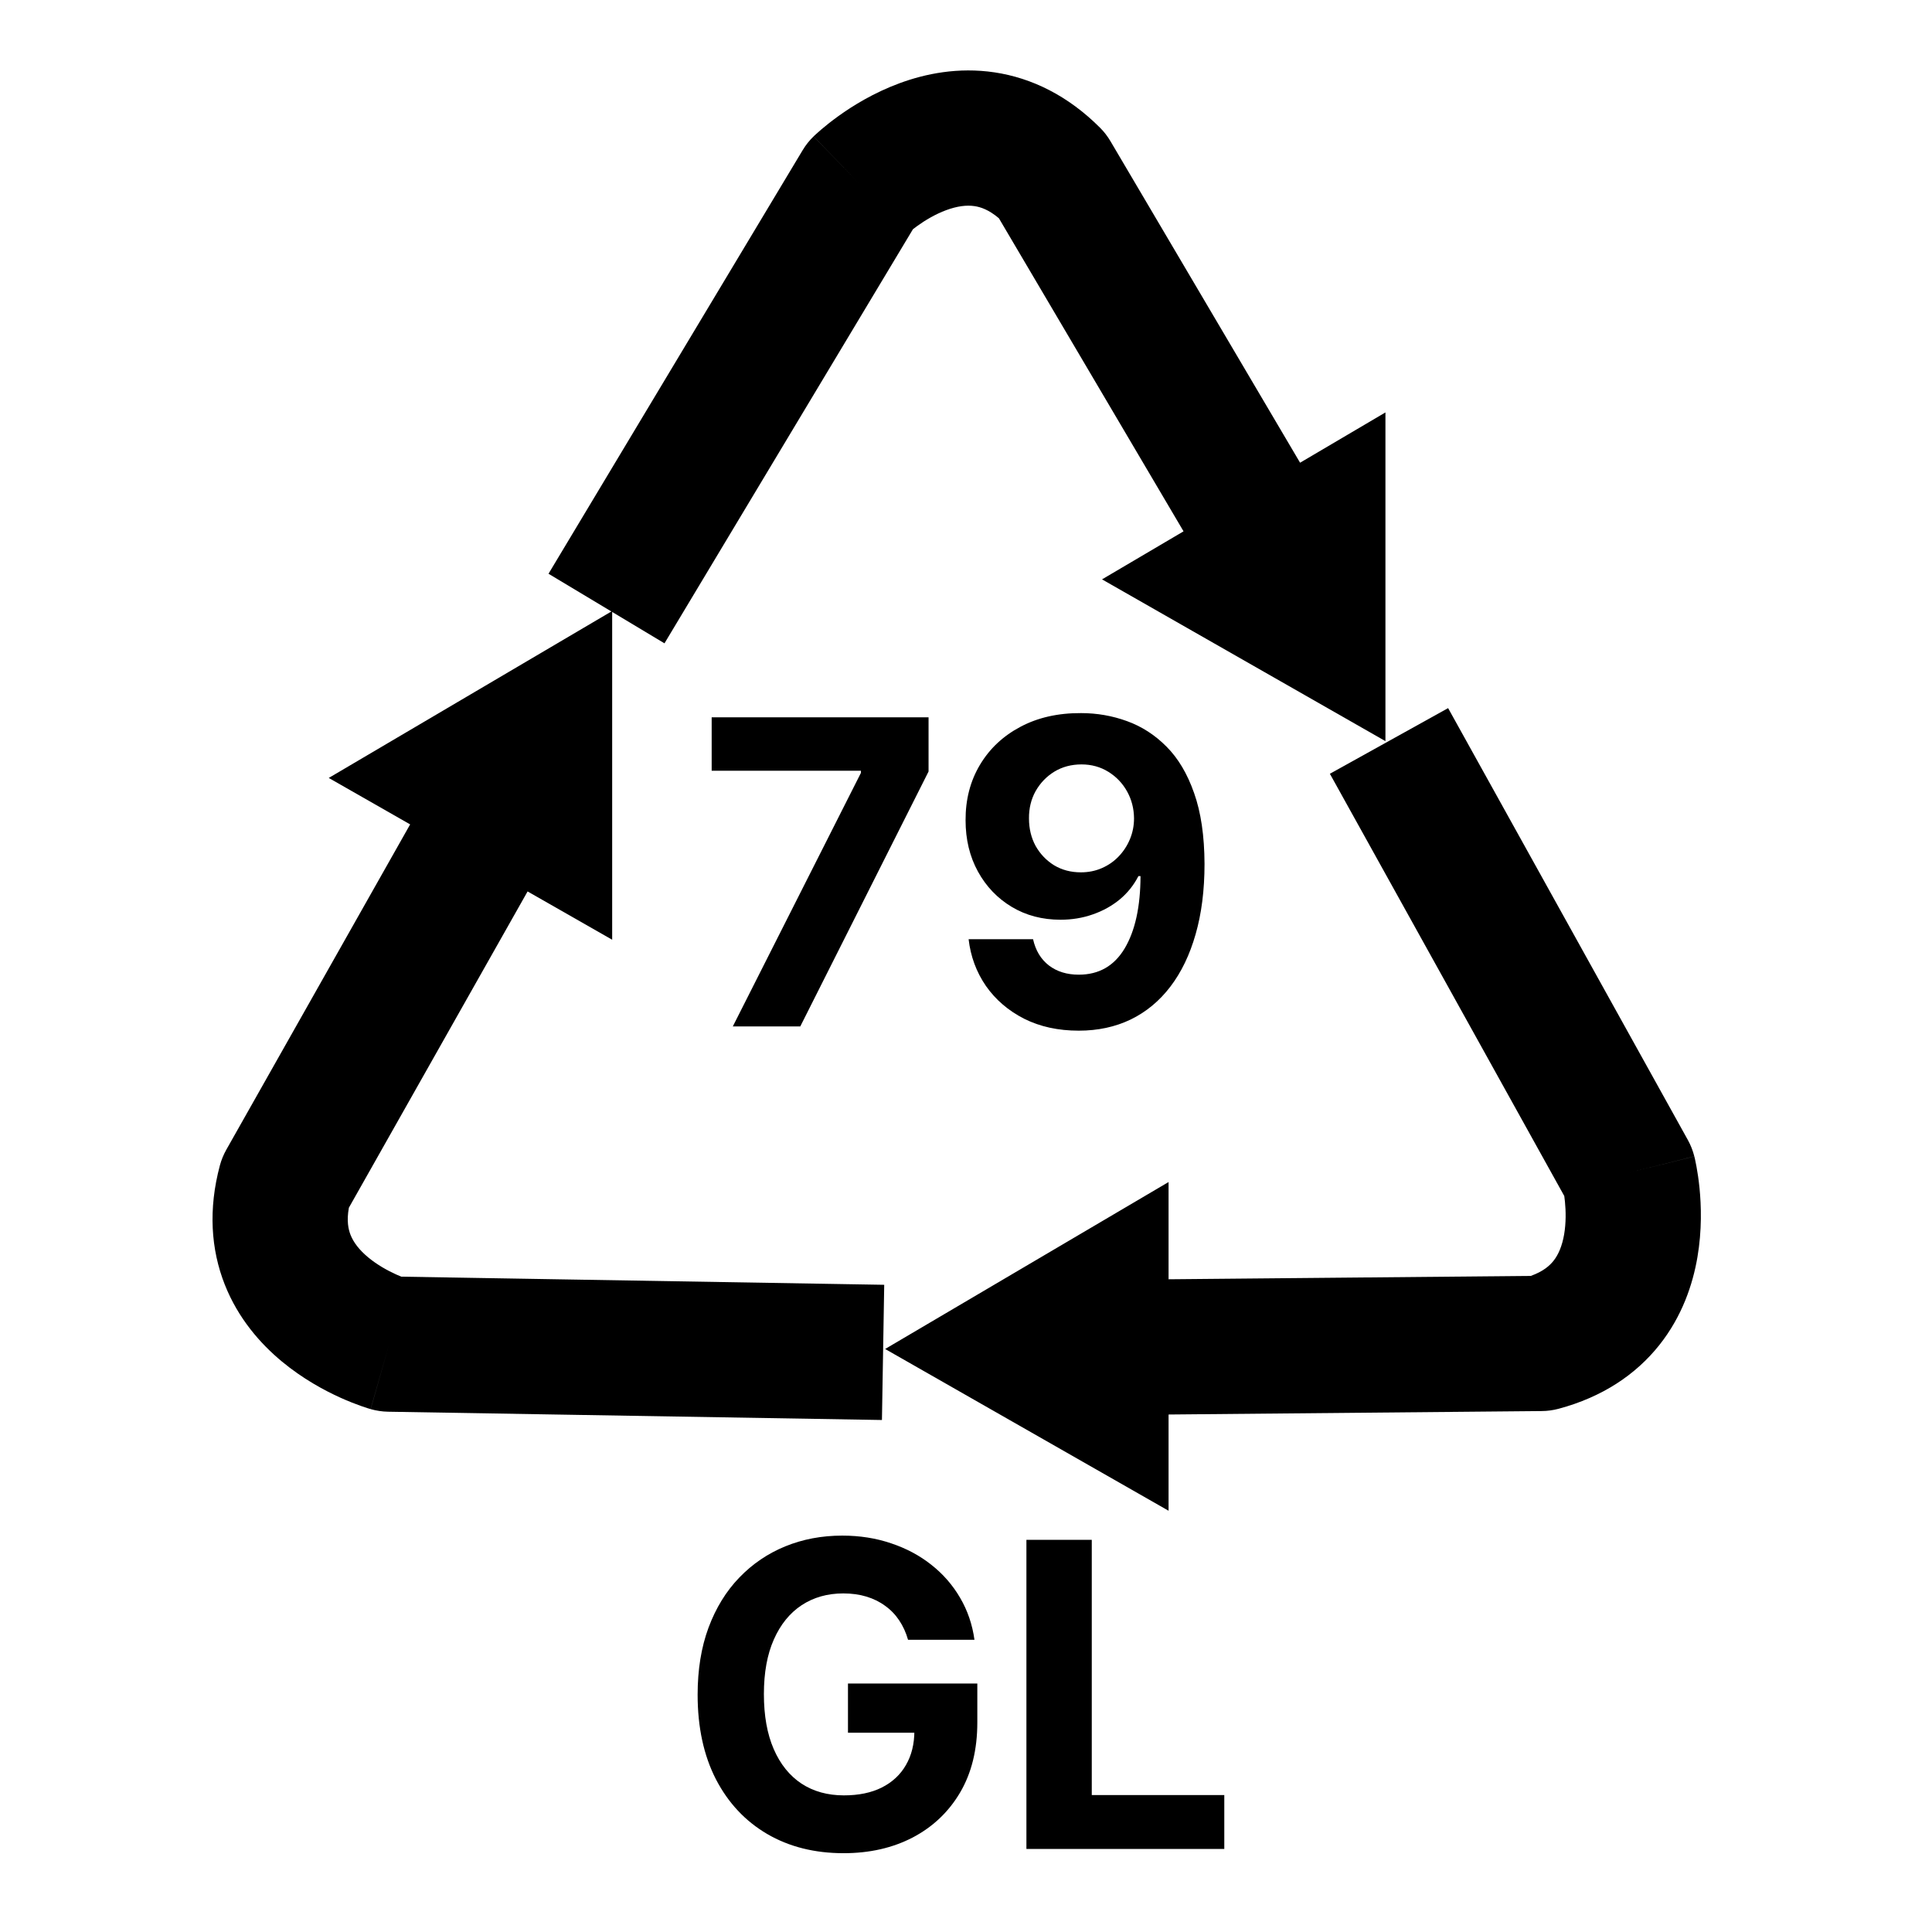
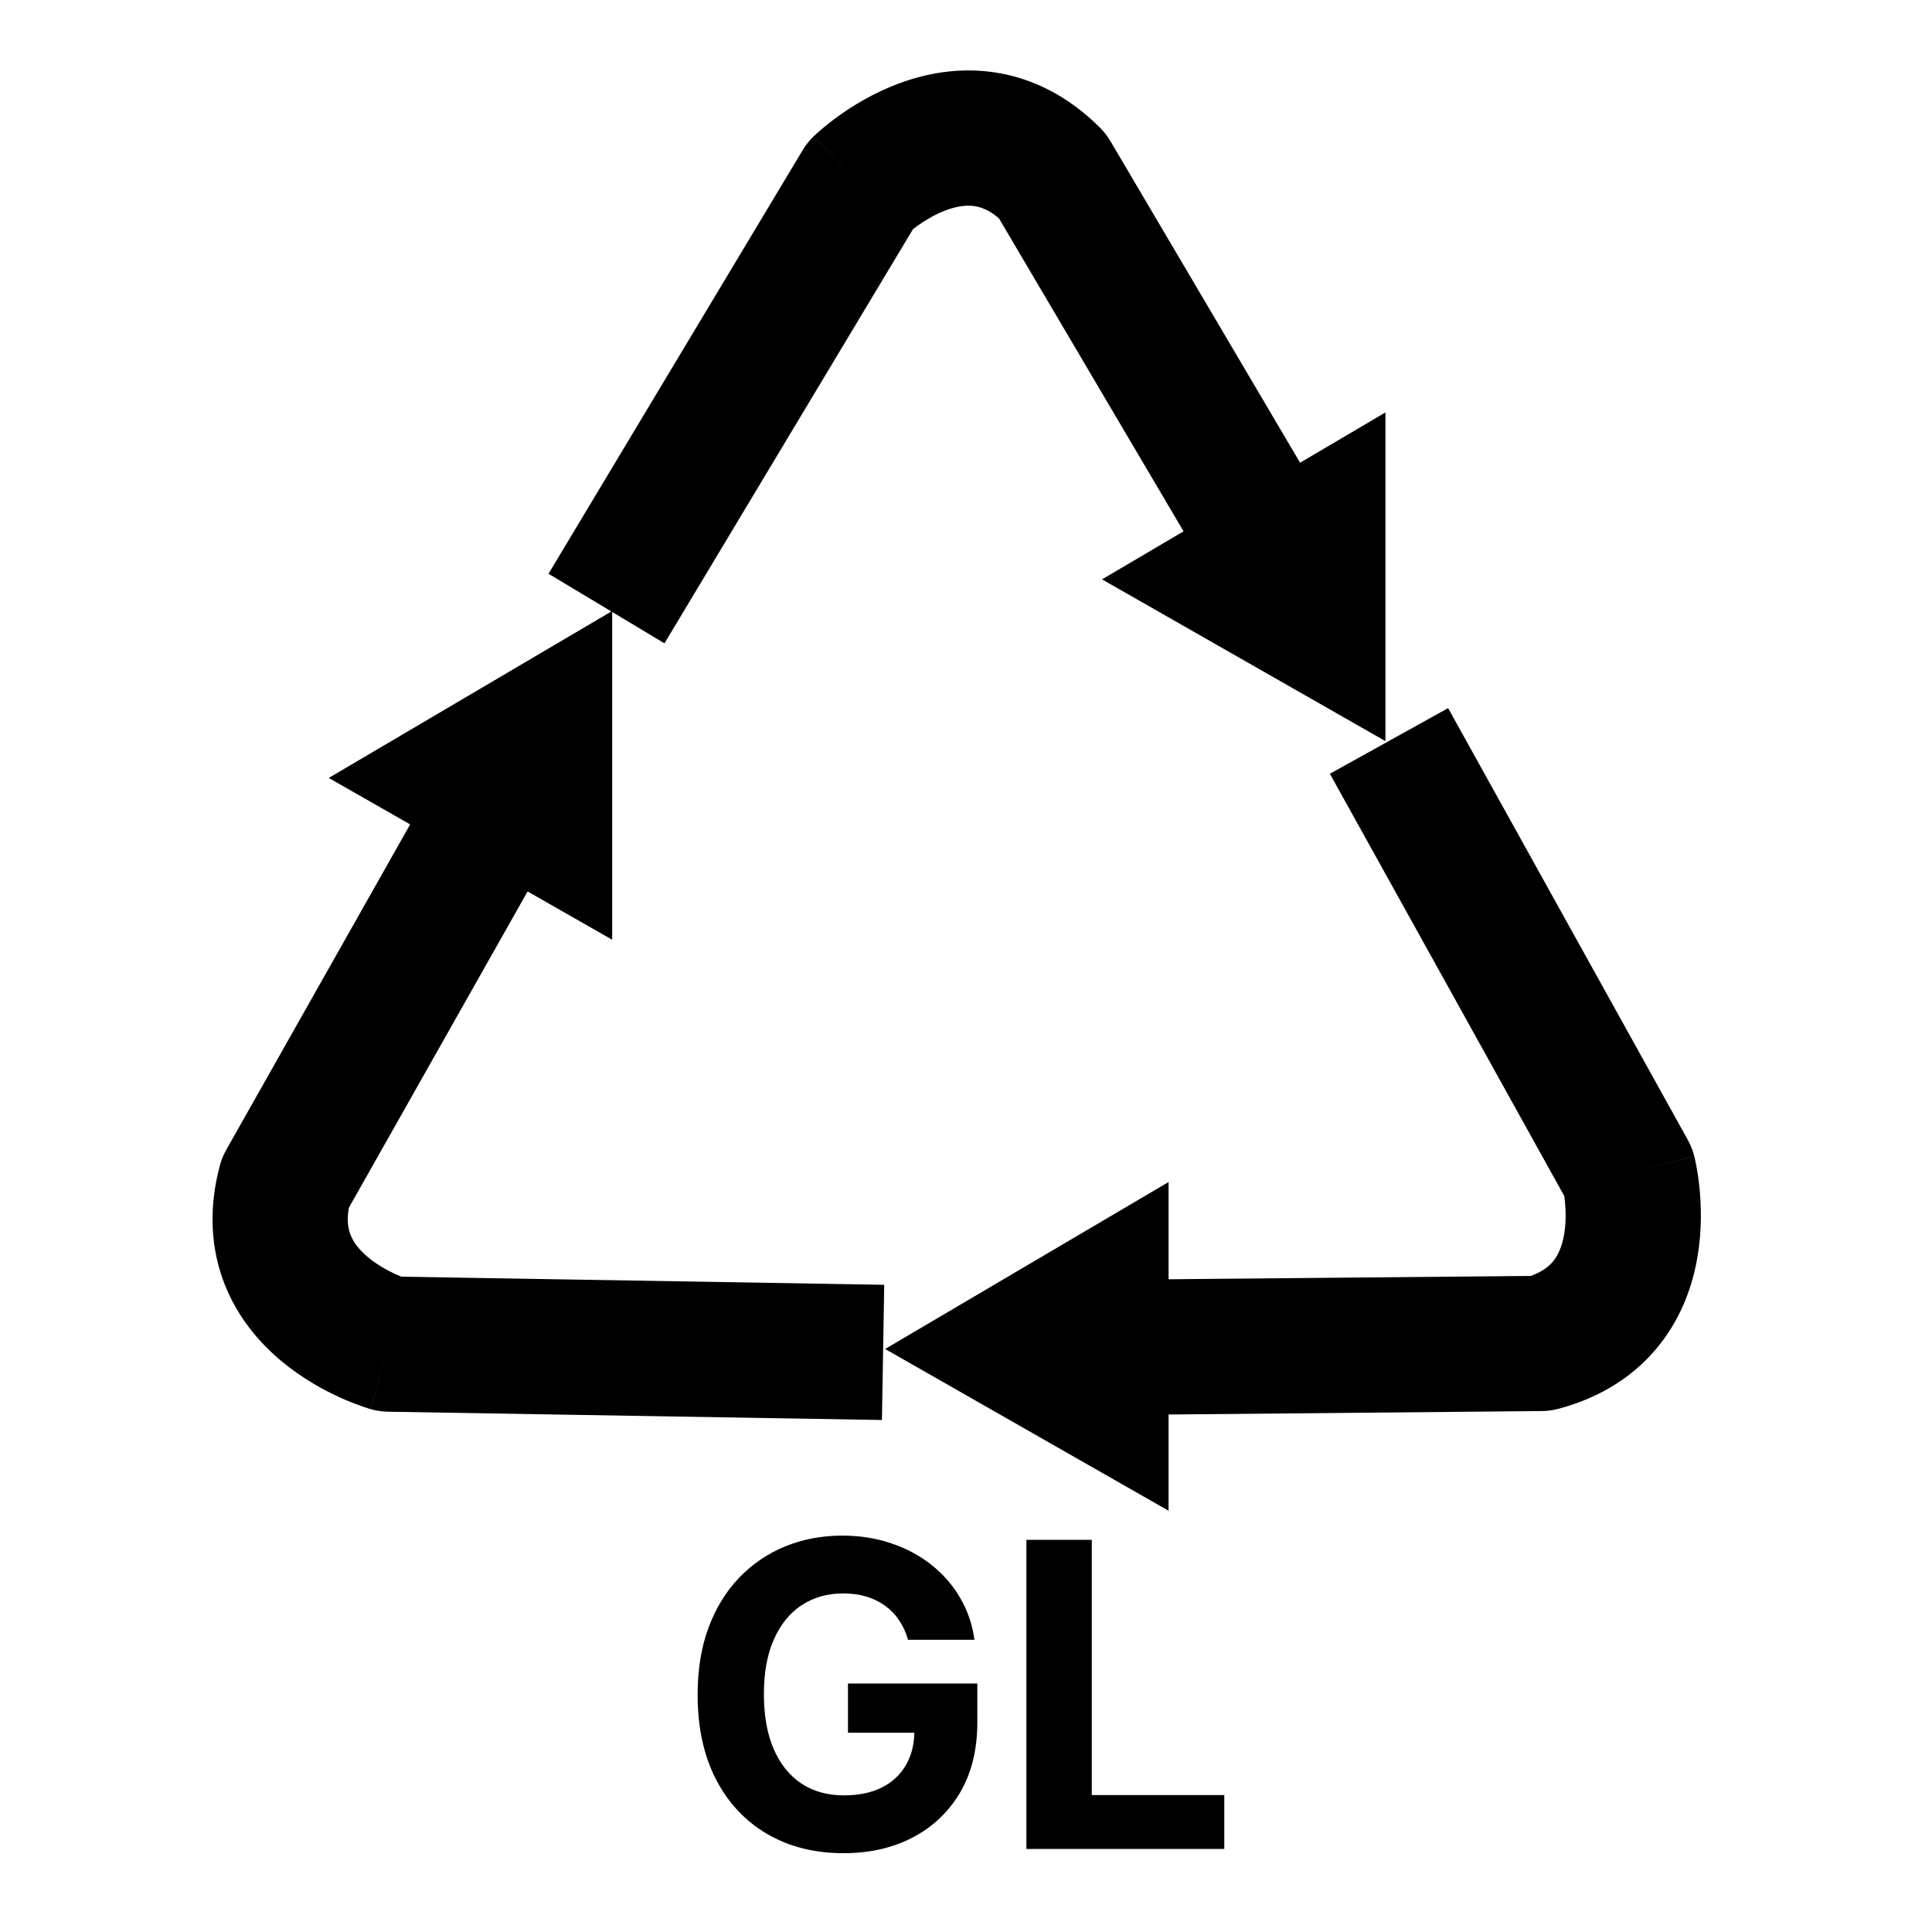
<svg xmlns="http://www.w3.org/2000/svg" width="100" height="100" viewBox="0 0 100 100" fill="none">
  <g clip-path="url(#clip0_32_612)">
-     <path d="M37.93 53.128L44.562 40.003V39.894H36.836V37.128H48.062V39.933L41.422 53.128H37.93ZM55.955 36.91C56.778 36.91 57.57 37.048 58.33 37.324C59.096 37.6 59.778 38.04 60.377 38.644C60.981 39.248 61.458 40.05 61.807 41.05C62.161 42.045 62.34 43.266 62.346 44.714C62.346 46.074 62.192 47.287 61.885 48.355C61.583 49.417 61.148 50.321 60.58 51.066C60.012 51.811 59.328 52.378 58.525 52.769C57.723 53.154 56.828 53.347 55.838 53.347C54.77 53.347 53.828 53.141 53.01 52.73C52.192 52.313 51.533 51.748 51.033 51.035C50.538 50.316 50.239 49.509 50.135 48.613H53.471C53.601 49.196 53.874 49.649 54.291 49.972C54.708 50.29 55.223 50.449 55.838 50.449C56.88 50.449 57.671 49.996 58.213 49.089C58.755 48.178 59.028 46.931 59.033 45.347H58.924C58.684 45.816 58.361 46.22 57.955 46.558C57.549 46.891 57.083 47.149 56.557 47.331C56.036 47.514 55.481 47.605 54.893 47.605C53.95 47.605 53.109 47.384 52.369 46.941C51.63 46.498 51.046 45.889 50.619 45.113C50.192 44.337 49.978 43.451 49.978 42.456C49.973 41.384 50.221 40.428 50.721 39.589C51.221 38.751 51.919 38.095 52.815 37.621C53.715 37.141 54.762 36.904 55.955 36.91ZM55.978 39.566C55.453 39.566 54.984 39.691 54.572 39.941C54.166 40.191 53.843 40.527 53.603 40.949C53.369 41.371 53.255 41.842 53.26 42.363C53.26 42.889 53.374 43.363 53.603 43.785C53.838 44.201 54.156 44.535 54.557 44.785C54.963 45.029 55.426 45.152 55.947 45.152C56.338 45.152 56.7 45.079 57.033 44.933C57.367 44.787 57.656 44.587 57.9 44.331C58.15 44.071 58.346 43.772 58.486 43.433C58.627 43.095 58.697 42.735 58.697 42.355C58.692 41.85 58.572 41.386 58.338 40.964C58.103 40.542 57.781 40.204 57.369 39.949C56.958 39.694 56.494 39.566 55.978 39.566Z" fill="black" />
    <path d="M47 84.874C46.891 84.494 46.737 84.158 46.539 83.866C46.341 83.569 46.099 83.319 45.812 83.116C45.531 82.908 45.208 82.749 44.844 82.639C44.484 82.53 44.086 82.475 43.648 82.475C42.831 82.475 42.112 82.678 41.492 83.085C40.878 83.491 40.398 84.082 40.055 84.858C39.711 85.629 39.539 86.572 39.539 87.686C39.539 88.801 39.708 89.749 40.047 90.53C40.385 91.311 40.865 91.908 41.484 92.319C42.104 92.725 42.836 92.928 43.68 92.928C44.445 92.928 45.099 92.793 45.641 92.522C46.188 92.246 46.604 91.858 46.891 91.358C47.182 90.858 47.328 90.267 47.328 89.585L48.016 89.686H43.891V87.139H50.586V89.155C50.586 90.561 50.289 91.77 49.695 92.78C49.102 93.785 48.284 94.561 47.242 95.108C46.2 95.65 45.008 95.921 43.664 95.921C42.164 95.921 40.846 95.59 39.711 94.928C38.575 94.262 37.69 93.317 37.055 92.093C36.425 90.863 36.109 89.405 36.109 87.718C36.109 86.421 36.297 85.264 36.672 84.249C37.052 83.228 37.583 82.363 38.266 81.655C38.948 80.947 39.742 80.408 40.648 80.038C41.555 79.668 42.536 79.483 43.594 79.483C44.5 79.483 45.344 79.616 46.125 79.882C46.906 80.142 47.599 80.512 48.203 80.991C48.812 81.47 49.31 82.04 49.695 82.702C50.081 83.358 50.328 84.082 50.438 84.874H47ZM53.127 95.702V79.702H56.51V92.913H63.369V95.702H53.127Z" fill="black" />
-     <path fill-rule="evenodd" clip-rule="evenodd" d="M34.393 33.299L47.255 11.863C47.322 11.81 47.399 11.752 47.486 11.69C47.887 11.401 48.412 11.086 48.979 10.876C49.543 10.668 50.031 10.607 50.442 10.669C50.749 10.714 51.175 10.849 51.703 11.297L61.26 27.502L57.041 29.988L71.71 38.361V21.347L67.292 23.95L57.476 7.306C57.326 7.052 57.145 6.817 56.936 6.609C55.281 4.954 53.408 4.034 51.475 3.745C49.593 3.465 47.891 3.816 46.555 4.31C45.222 4.802 44.136 5.477 43.402 6.004C43.028 6.273 42.727 6.516 42.511 6.701C42.402 6.794 42.313 6.873 42.246 6.934C42.213 6.964 42.184 6.991 42.162 7.012L42.132 7.04L42.12 7.052L42.115 7.057L42.112 7.059C42.111 7.06 42.11 7.061 44.546 9.575L42.11 7.061C41.892 7.273 41.701 7.513 41.545 7.774L28.391 29.697L31.645 31.65L17.016 40.266L21.229 42.671L11.715 59.507C11.57 59.764 11.458 60.038 11.381 60.323C10.776 62.583 10.915 64.665 11.632 66.484C12.33 68.254 13.485 69.552 14.581 70.463C15.673 71.371 16.801 71.974 17.624 72.346C18.044 72.535 18.406 72.674 18.674 72.769C18.809 72.817 18.921 72.855 19.008 72.882L19.07 72.901L19.118 72.916L19.157 72.928L19.173 72.932L19.18 72.934L19.183 72.935C19.184 72.936 19.186 72.936 20.145 69.57L19.186 72.936C19.479 73.019 19.782 73.064 20.086 73.07L45.649 73.499L45.767 66.501L20.772 66.08C20.693 66.048 20.604 66.01 20.507 65.967C20.056 65.763 19.52 65.466 19.055 65.08C18.593 64.695 18.297 64.304 18.144 63.917C18.031 63.628 17.934 63.192 18.058 62.511L27.308 46.141L31.686 48.64V31.674L34.393 33.299ZM80.967 61.906L68.834 40.05L74.954 36.652L87.363 59.005C87.511 59.272 87.623 59.556 87.697 59.852L84.303 60.704C87.697 59.852 87.698 59.853 87.698 59.855L87.699 59.858L87.701 59.865L87.704 59.881L87.714 59.921L87.724 59.963C87.729 59.984 87.734 60.008 87.74 60.033C87.759 60.122 87.783 60.238 87.809 60.378C87.861 60.658 87.921 61.041 87.967 61.499C88.056 62.398 88.098 63.676 87.858 65.076C87.617 66.48 87.07 68.13 85.887 69.619C84.67 71.15 82.936 72.312 80.676 72.917C80.391 72.993 80.098 73.034 79.803 73.036L60.485 73.215V78.196L45.815 69.823L60.485 61.182V66.215L79.233 66.041C79.885 65.808 80.214 65.506 80.407 65.263C80.666 64.938 80.857 64.485 80.959 63.893C81.061 63.297 81.05 62.685 81.001 62.192C80.991 62.087 80.979 61.991 80.967 61.906Z" fill="black" />
+     <path fill-rule="evenodd" clip-rule="evenodd" d="M34.393 33.299L47.255 11.863C47.322 11.81 47.399 11.752 47.486 11.69C47.887 11.401 48.412 11.086 48.979 10.876C49.543 10.668 50.031 10.607 50.442 10.669C50.749 10.714 51.175 10.849 51.703 11.297L61.26 27.502L57.041 29.988L71.71 38.361V21.347L67.292 23.95L57.476 7.306C57.326 7.052 57.145 6.817 56.936 6.609C55.281 4.954 53.408 4.034 51.475 3.745C49.593 3.465 47.891 3.816 46.555 4.31C45.222 4.802 44.136 5.477 43.402 6.004C43.028 6.273 42.727 6.516 42.511 6.701C42.402 6.794 42.313 6.873 42.246 6.934C42.213 6.964 42.184 6.991 42.162 7.012L42.132 7.04L42.12 7.052L42.115 7.057L42.112 7.059C42.111 7.06 42.11 7.061 44.546 9.575L42.11 7.061C41.892 7.273 41.701 7.513 41.545 7.774L28.391 29.697L31.645 31.65L17.016 40.266L21.229 42.671L11.715 59.507C11.57 59.764 11.458 60.038 11.381 60.323C10.776 62.583 10.915 64.665 11.632 66.484C12.33 68.254 13.485 69.552 14.581 70.463C15.673 71.371 16.801 71.974 17.624 72.346C18.044 72.535 18.406 72.674 18.674 72.769C18.809 72.817 18.921 72.855 19.008 72.882L19.07 72.901L19.118 72.916L19.157 72.928L19.173 72.932L19.18 72.934L19.183 72.935C19.184 72.936 19.186 72.936 20.145 69.57L19.186 72.936C19.479 73.019 19.782 73.064 20.086 73.07L45.649 73.499L45.767 66.501L20.772 66.08C20.693 66.048 20.604 66.01 20.507 65.967C20.056 65.763 19.52 65.466 19.055 65.08C18.593 64.695 18.297 64.304 18.144 63.917C18.031 63.628 17.934 63.192 18.058 62.511L27.308 46.141L31.686 48.64V31.674L34.393 33.299ZM80.967 61.906L68.834 40.05L74.954 36.652L87.363 59.005C87.511 59.272 87.623 59.556 87.697 59.852L84.303 60.704C87.697 59.852 87.698 59.853 87.698 59.855L87.699 59.858L87.704 59.881L87.714 59.921L87.724 59.963C87.729 59.984 87.734 60.008 87.74 60.033C87.759 60.122 87.783 60.238 87.809 60.378C87.861 60.658 87.921 61.041 87.967 61.499C88.056 62.398 88.098 63.676 87.858 65.076C87.617 66.48 87.07 68.13 85.887 69.619C84.67 71.15 82.936 72.312 80.676 72.917C80.391 72.993 80.098 73.034 79.803 73.036L60.485 73.215V78.196L45.815 69.823L60.485 61.182V66.215L79.233 66.041C79.885 65.808 80.214 65.506 80.407 65.263C80.666 64.938 80.857 64.485 80.959 63.893C81.061 63.297 81.05 62.685 81.001 62.192C80.991 62.087 80.979 61.991 80.967 61.906Z" fill="black" />
  </g>
  <defs>
    <clipPath id="clip0_32_612">
      <rect width="100" height="100" fill="white" />
    </clipPath>
  </defs>
</svg>